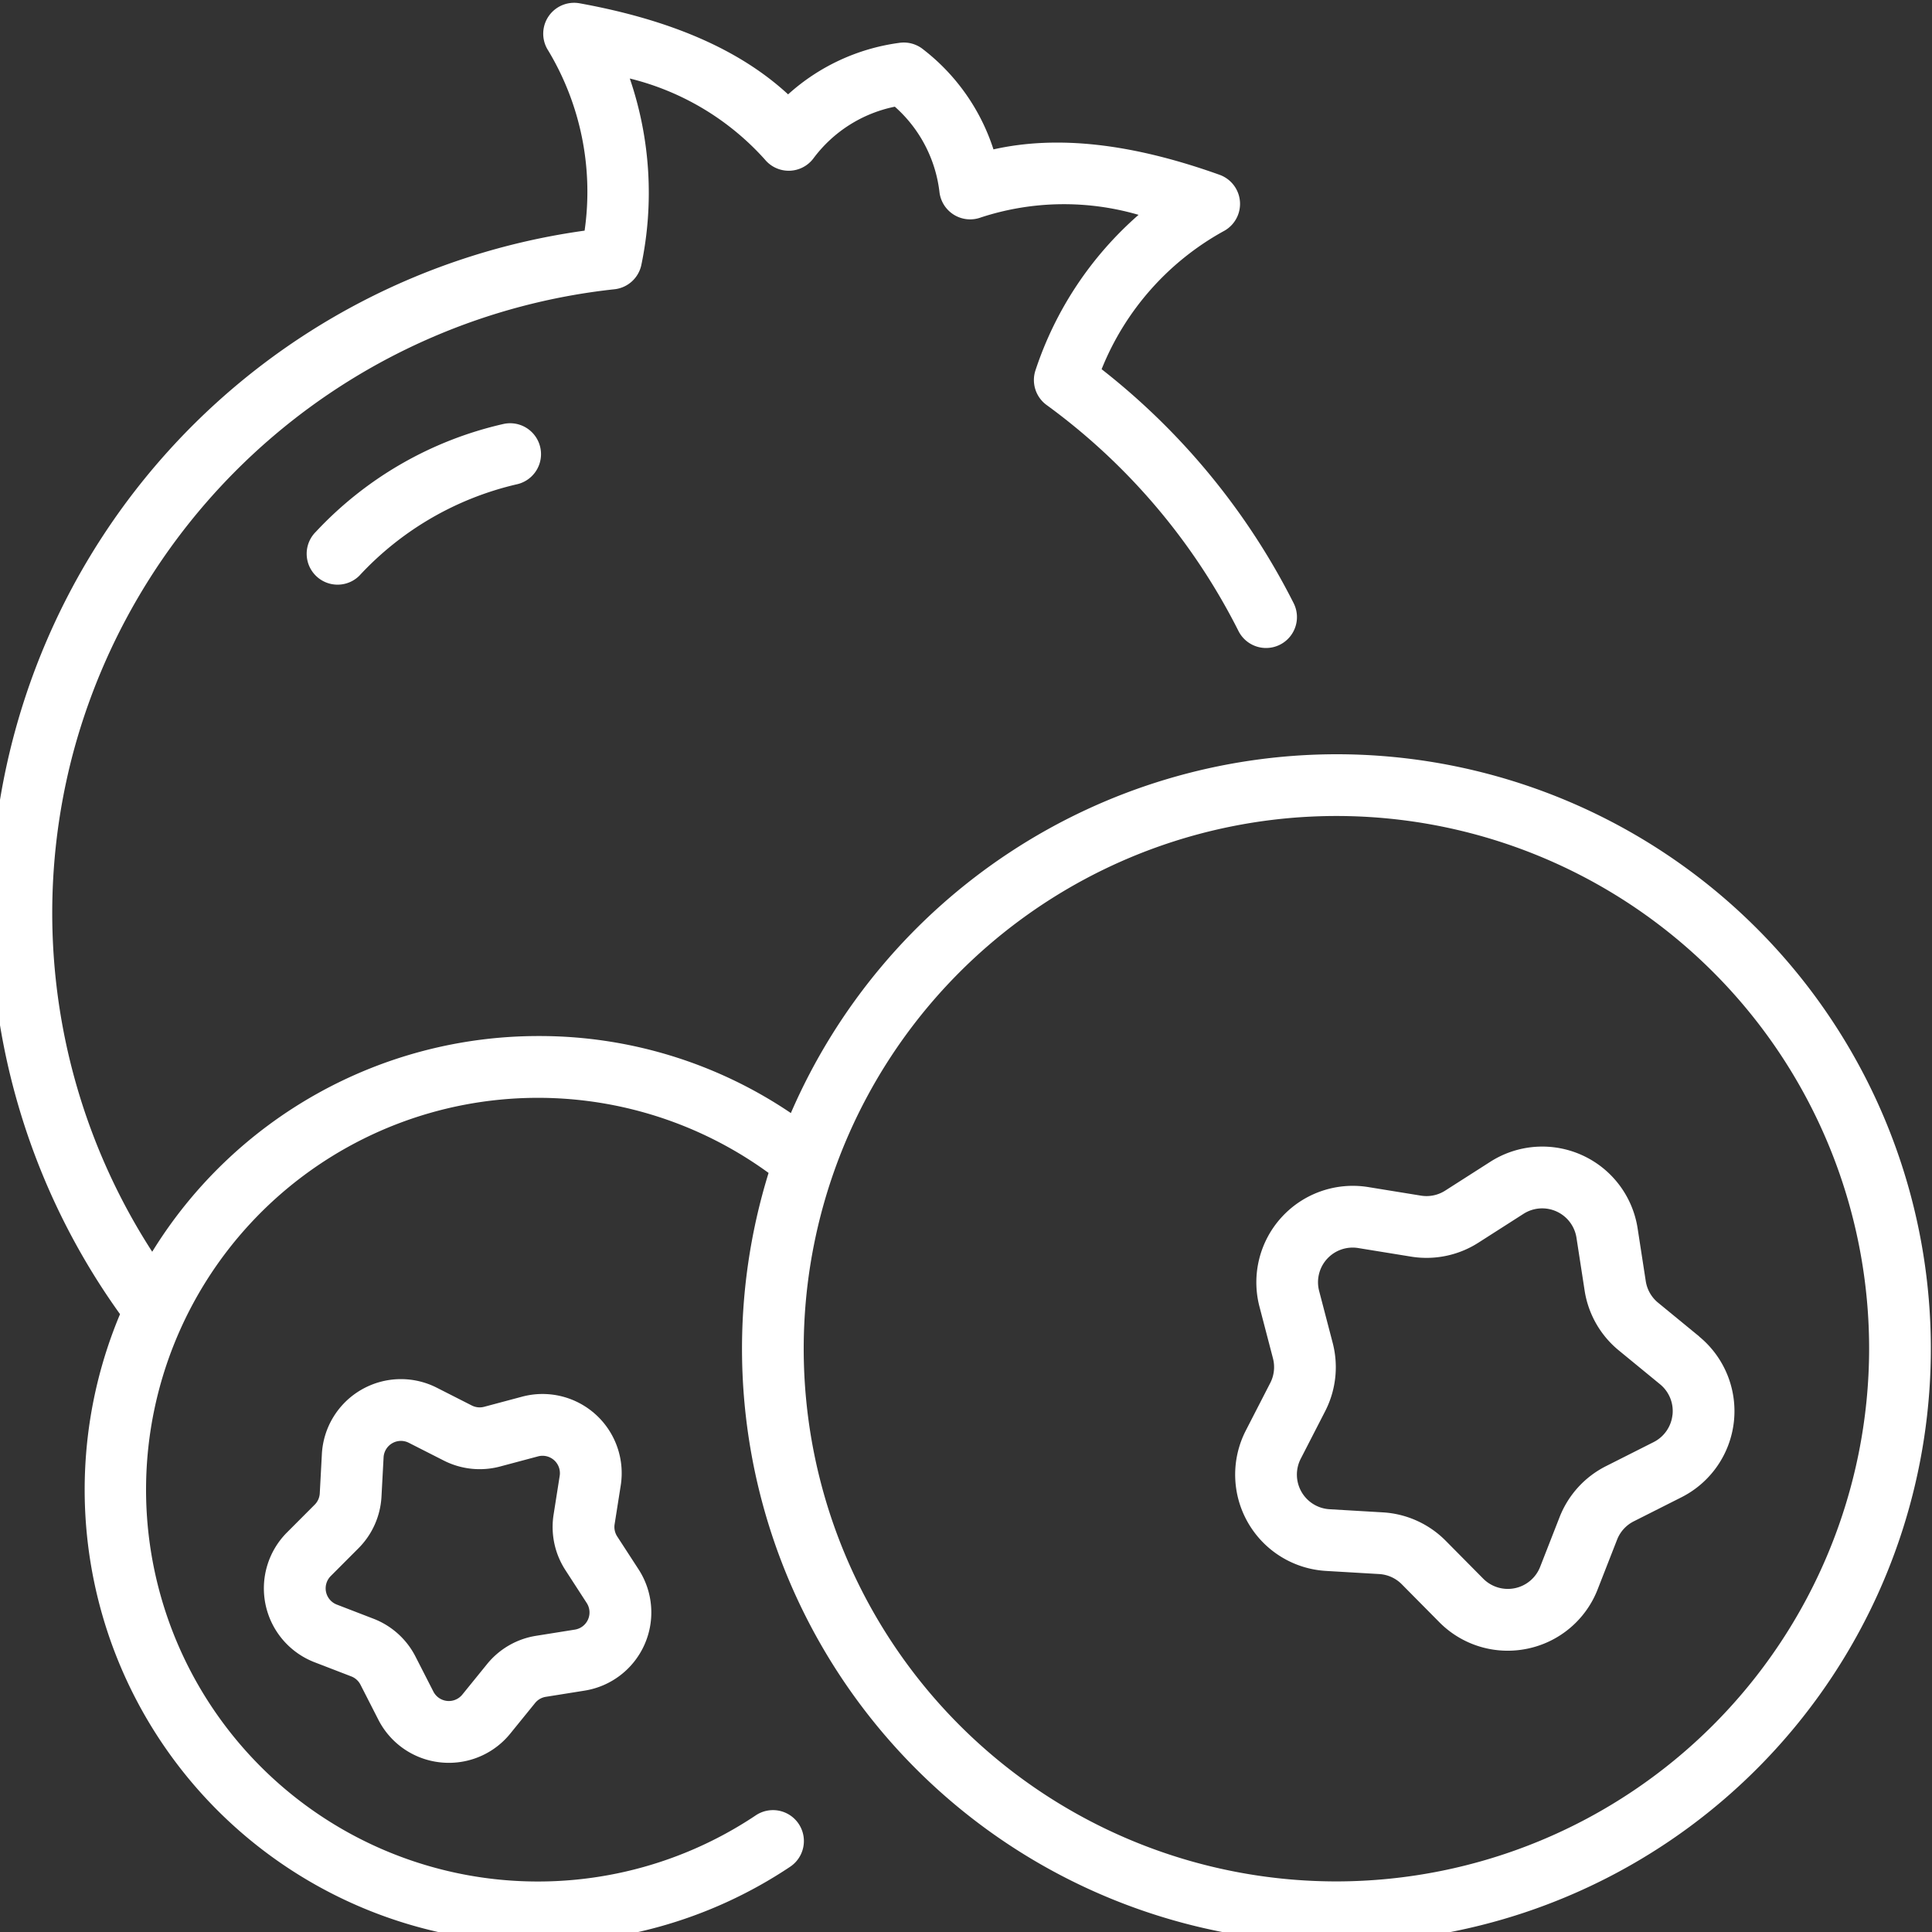
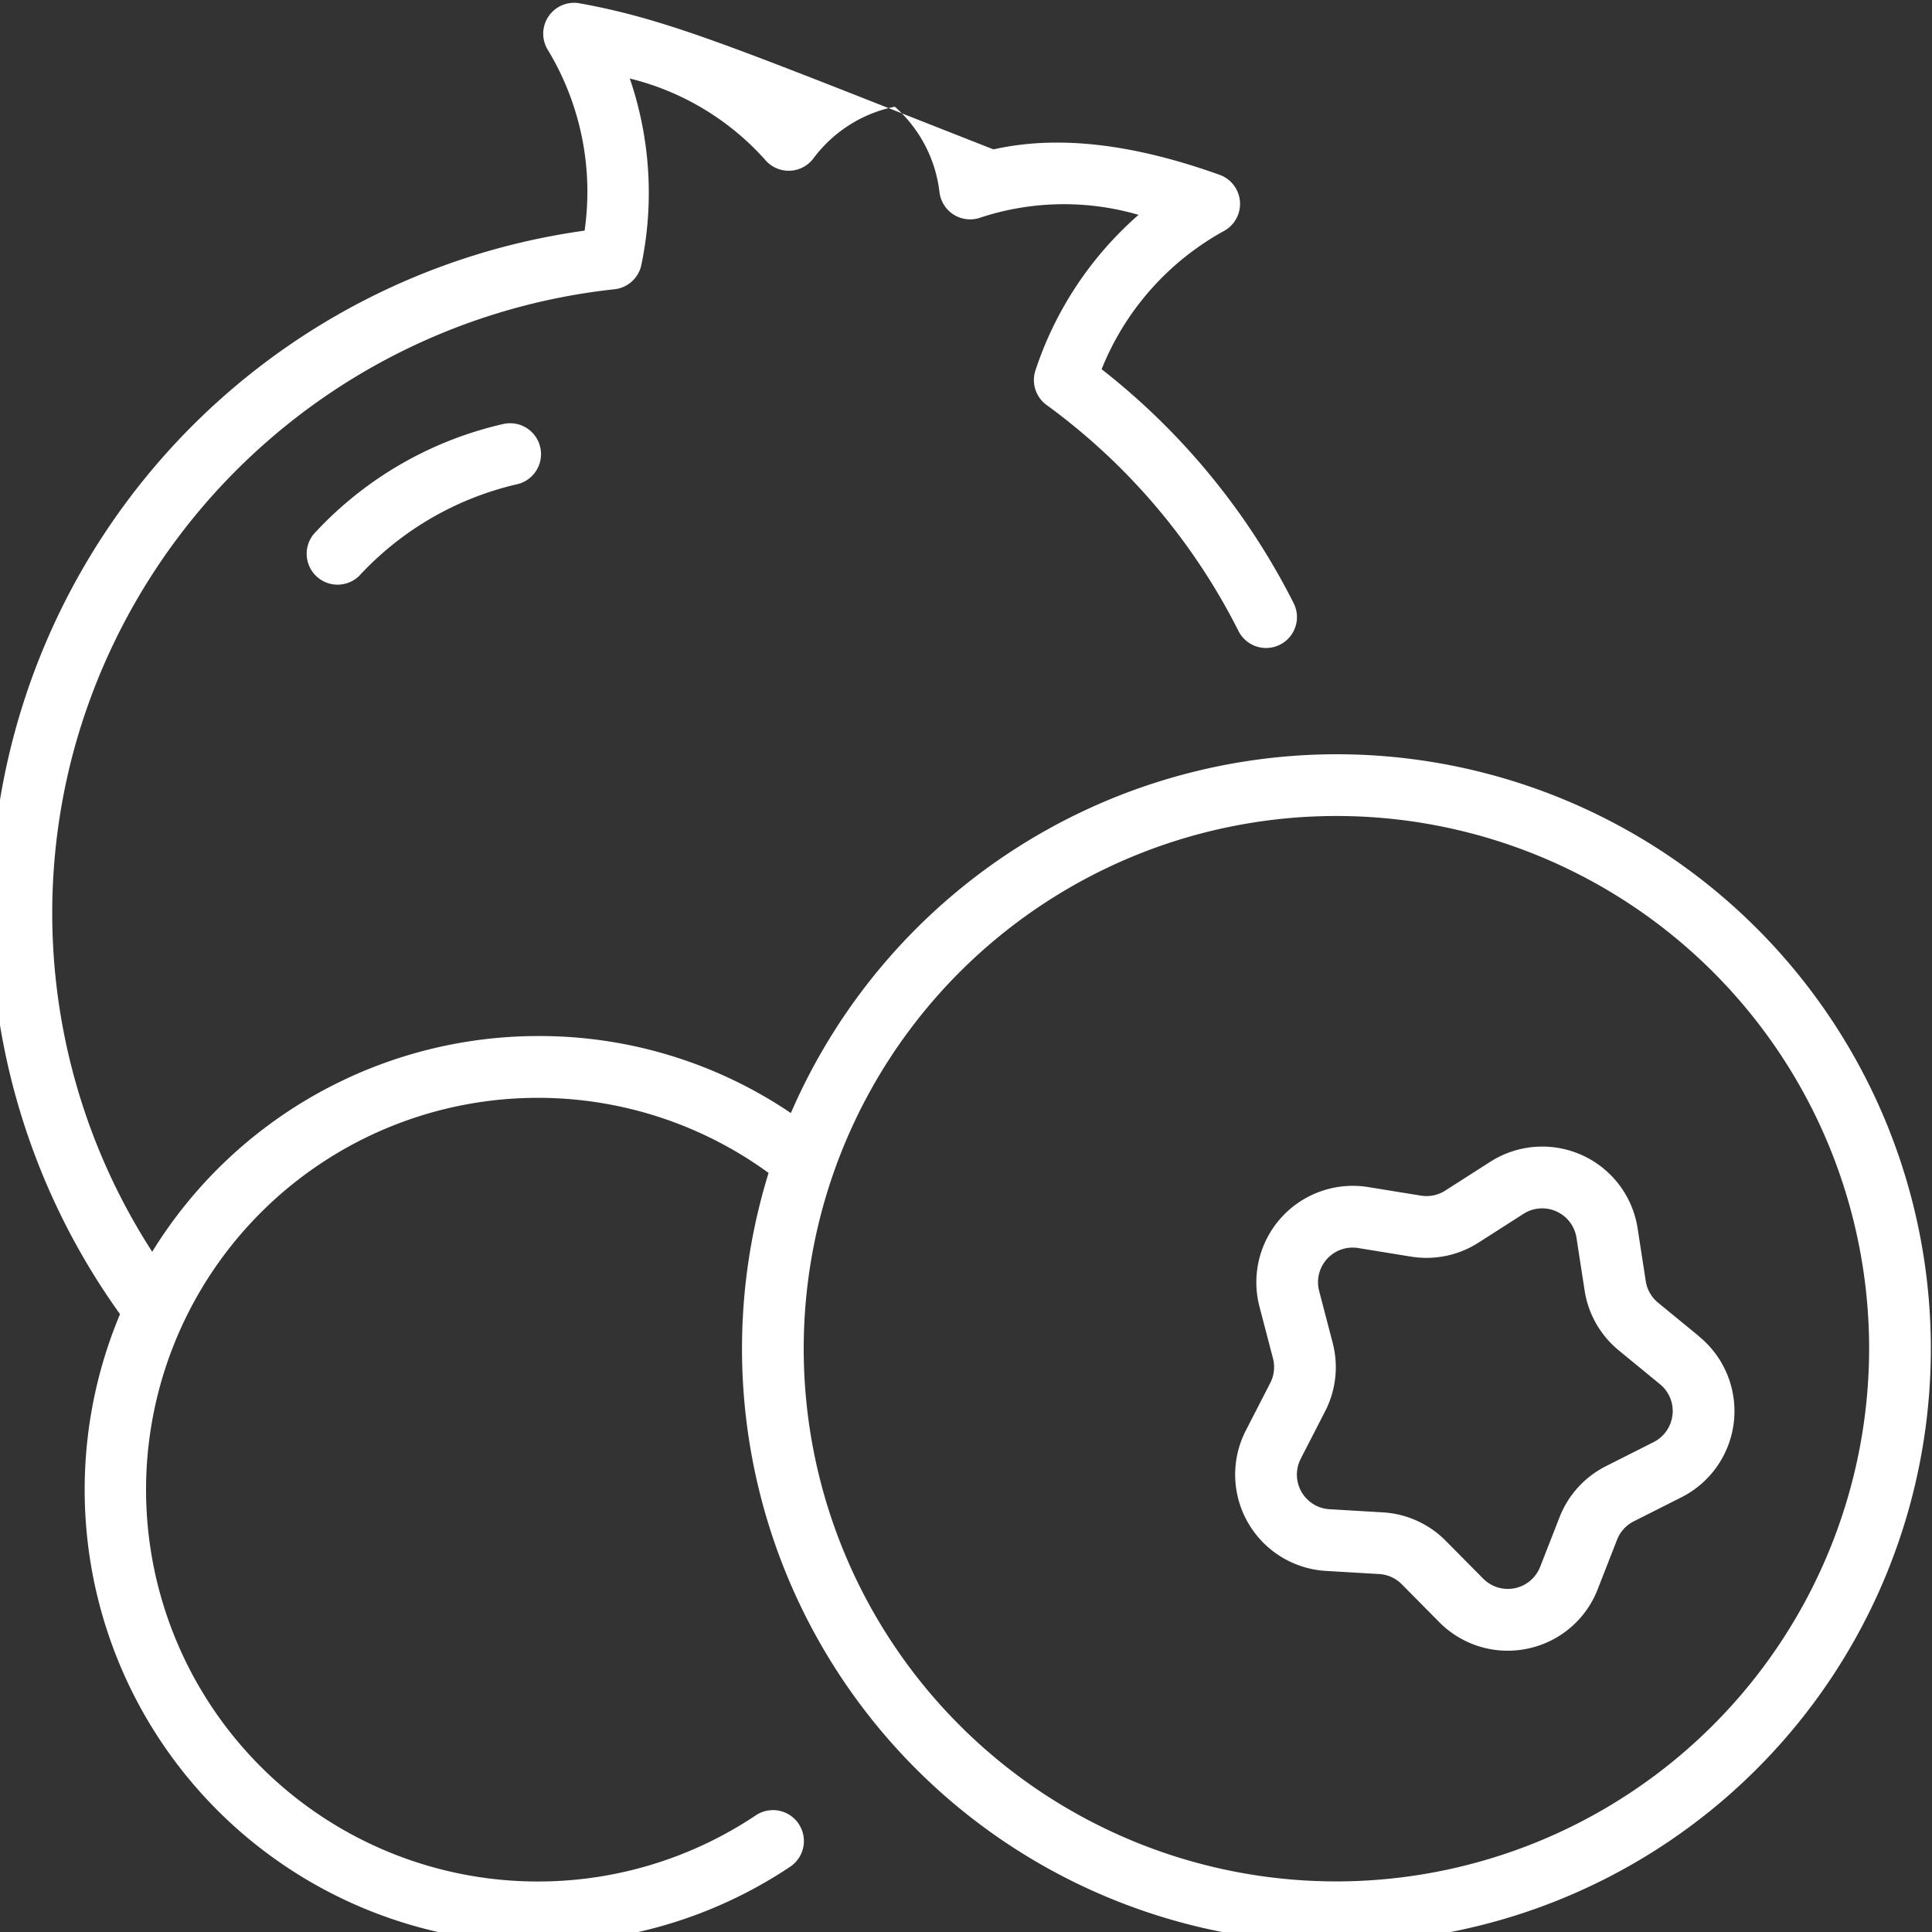
<svg xmlns="http://www.w3.org/2000/svg" width="103" height="103" viewBox="0 0 103 103">
  <rect x="0" y="0" width="103" height="103" fill="#333333" stroke="none" />
  <defs>
    <clipPath id="clip-path">
      <rect id="Rectangle_358" data-name="Rectangle 358" width="103" height="103" transform="translate(0.281 0)" fill="none" />
    </clipPath>
  </defs>
  <g id="Group_765" data-name="Group 765" transform="translate(-0.281)">
    <g id="Group_744" data-name="Group 744" transform="translate(0 0)">
      <g id="Group_741" data-name="Group 741" transform="translate(0 0)" clip-path="url(#clip-path)">
-         <path id="Path_995" data-name="Path 995" d="M71.762,40.062a31.736,31.736,0,0,0-29.09,19.129A23.91,23.91,0,0,0,29.2,55.085a24.182,24.182,0,0,0-20.576,11.5A33.253,33.253,0,0,1,4.443,39.862,33.613,33.613,0,0,1,33.261,15.273,1.647,1.647,0,0,0,34.7,13.98a18.834,18.834,0,0,0-.615-9.944,14.233,14.233,0,0,1,7.2,4.317,1.647,1.647,0,0,0,2.591-.059,7.19,7.19,0,0,1,4.339-2.755,7.19,7.19,0,0,1,2.38,4.556,1.647,1.647,0,0,0,2.214,1.346,14.233,14.233,0,0,1,8.4-.136,18.842,18.842,0,0,0-5.5,8.3,1.647,1.647,0,0,0,.6,1.84A33.619,33.619,0,0,1,66.535,33.491a1.647,1.647,0,0,0,2.942-1.482A36.972,36.972,0,0,0,59.239,19.534a14.614,14.614,0,0,1,6.485-7.348,1.647,1.647,0,0,0-.2-3.017C60.858,7.5,56.892,7.048,53.473,7.815a11,11,0,0,0-3.736-5.323,1.649,1.649,0,0,0-1.312-.352,11.006,11.006,0,0,0-5.9,2.742C39.952,2.509,36.294.914,31.412.027a1.647,1.647,0,0,0-1.678,2.515,14.61,14.61,0,0,1,1.942,9.605A36.7,36.7,0,0,0,6.908,69.912,24.177,24.177,0,0,0,42.637,99.37,1.647,1.647,0,0,0,40.8,96.633a20.89,20.89,0,1,1,.684-34.25A31.69,31.69,0,1,0,71.762,40.062m0,60.092a28.4,28.4,0,1,1,28.395-28.4,28.429,28.429,0,0,1-28.395,28.4" transform="translate(-0.228 0.149)" fill="#fff" />
+         <path id="Path_995" data-name="Path 995" d="M71.762,40.062a31.736,31.736,0,0,0-29.09,19.129A23.91,23.91,0,0,0,29.2,55.085a24.182,24.182,0,0,0-20.576,11.5A33.253,33.253,0,0,1,4.443,39.862,33.613,33.613,0,0,1,33.261,15.273,1.647,1.647,0,0,0,34.7,13.98a18.834,18.834,0,0,0-.615-9.944,14.233,14.233,0,0,1,7.2,4.317,1.647,1.647,0,0,0,2.591-.059,7.19,7.19,0,0,1,4.339-2.755,7.19,7.19,0,0,1,2.38,4.556,1.647,1.647,0,0,0,2.214,1.346,14.233,14.233,0,0,1,8.4-.136,18.842,18.842,0,0,0-5.5,8.3,1.647,1.647,0,0,0,.6,1.84A33.619,33.619,0,0,1,66.535,33.491a1.647,1.647,0,0,0,2.942-1.482A36.972,36.972,0,0,0,59.239,19.534a14.614,14.614,0,0,1,6.485-7.348,1.647,1.647,0,0,0-.2-3.017C60.858,7.5,56.892,7.048,53.473,7.815C39.952,2.509,36.294.914,31.412.027a1.647,1.647,0,0,0-1.678,2.515,14.61,14.61,0,0,1,1.942,9.605A36.7,36.7,0,0,0,6.908,69.912,24.177,24.177,0,0,0,42.637,99.37,1.647,1.647,0,0,0,40.8,96.633a20.89,20.89,0,1,1,.684-34.25A31.69,31.69,0,1,0,71.762,40.062m0,60.092a28.4,28.4,0,1,1,28.395-28.4,28.429,28.429,0,0,1-28.395,28.4" transform="translate(-0.228 0.149)" fill="#fff" />
        <path id="Path_996" data-name="Path 996" d="M226.163,195.212l-2.2-1.805a1.849,1.849,0,0,1-.655-1.148l-.434-2.813a5.143,5.143,0,0,0-7.858-3.548h0l-2.4,1.534a1.843,1.843,0,0,1-1.294.268l-2.808-.456a5.144,5.144,0,0,0-5.8,6.377l.719,2.754a1.848,1.848,0,0,1-.145,1.314l-1.3,2.53a5.144,5.144,0,0,0,4.272,7.489l2.84.167a1.847,1.847,0,0,1,1.2.544l2,2.02a5.124,5.124,0,0,0,3.645,1.523,5.179,5.179,0,0,0,1.051-.108,5.127,5.127,0,0,0,3.747-3.163l1.036-2.649a1.847,1.847,0,0,1,.89-.978l2.541-1.282a5.144,5.144,0,0,0,.946-8.569m-1.425,4.18a1.844,1.844,0,0,1-1.005,1.448l-2.54,1.282a5.138,5.138,0,0,0-2.473,2.719l-1.036,2.649a1.849,1.849,0,0,1-3.036.628l-2-2.02a5.138,5.138,0,0,0-3.349-1.513l-2.841-.167a1.849,1.849,0,0,1-1.536-2.694l1.3-2.53a5.138,5.138,0,0,0,.4-3.653l-.719-2.754a1.847,1.847,0,0,1,2.086-2.293l2.808.456a5.132,5.132,0,0,0,3.6-.745l2.4-1.535a1.849,1.849,0,0,1,2.824,1.275l.434,2.813a5.138,5.138,0,0,0,1.821,3.192l2.2,1.805a1.845,1.845,0,0,1,.665,1.633" transform="translate(-135.287 -123.958)" fill="#fff" />
-         <path id="Path_997" data-name="Path 997" d="M63.264,228.382a4.221,4.221,0,0,0-5.258-4.734l-2.022.54a.931.931,0,0,1-.659-.069l-1.868-.949a4.221,4.221,0,0,0-6.126,3.537l-.112,2.092a.926.926,0,0,1-.269.606l-1.48,1.483a4.222,4.222,0,0,0,1.471,6.919l1.956.754a.927.927,0,0,1,.492.443l.952,1.864a4.207,4.207,0,0,0,3.319,2.278,4.289,4.289,0,0,0,.444.023,4.207,4.207,0,0,0,3.273-1.561l1.32-1.627a.923.923,0,0,1,.574-.331l2.067-.33a4.221,4.221,0,0,0,2.878-6.464L63.076,231.1a.927.927,0,0,1-.139-.646Zm-1.745,7.147a.923.923,0,0,1-.7.538l-2.067.33a4.212,4.212,0,0,0-2.614,1.508l-1.319,1.626a.926.926,0,0,1-1.544-.162l-.953-1.865a4.215,4.215,0,0,0-2.243-2.019l-1.953-.753a.928.928,0,0,1-.324-1.519l1.48-1.483a4.218,4.218,0,0,0,1.227-2.756l.112-2.09h0a.926.926,0,0,1,1.344-.777l1.868.949a4.223,4.223,0,0,0,3,.315l2.023-.54a.926.926,0,0,1,1.154,1.038l-.326,2.071a4.22,4.22,0,0,0,.627,2.95l1.139,1.758a.924.924,0,0,1,.069.881" transform="translate(-29.89 -149.188)" fill="#fff" />
        <path id="Path_998" data-name="Path 998" d="M61.672,68.073a19.611,19.611,0,0,0-10.011,5.75,1.647,1.647,0,1,0,2.317,2.343,16.512,16.512,0,0,1,8.386-4.872,1.647,1.647,0,0,0-.692-3.221" transform="translate(-34.541 -45.472)" fill="#fff" />
      </g>
    </g>
  </g>
</svg>